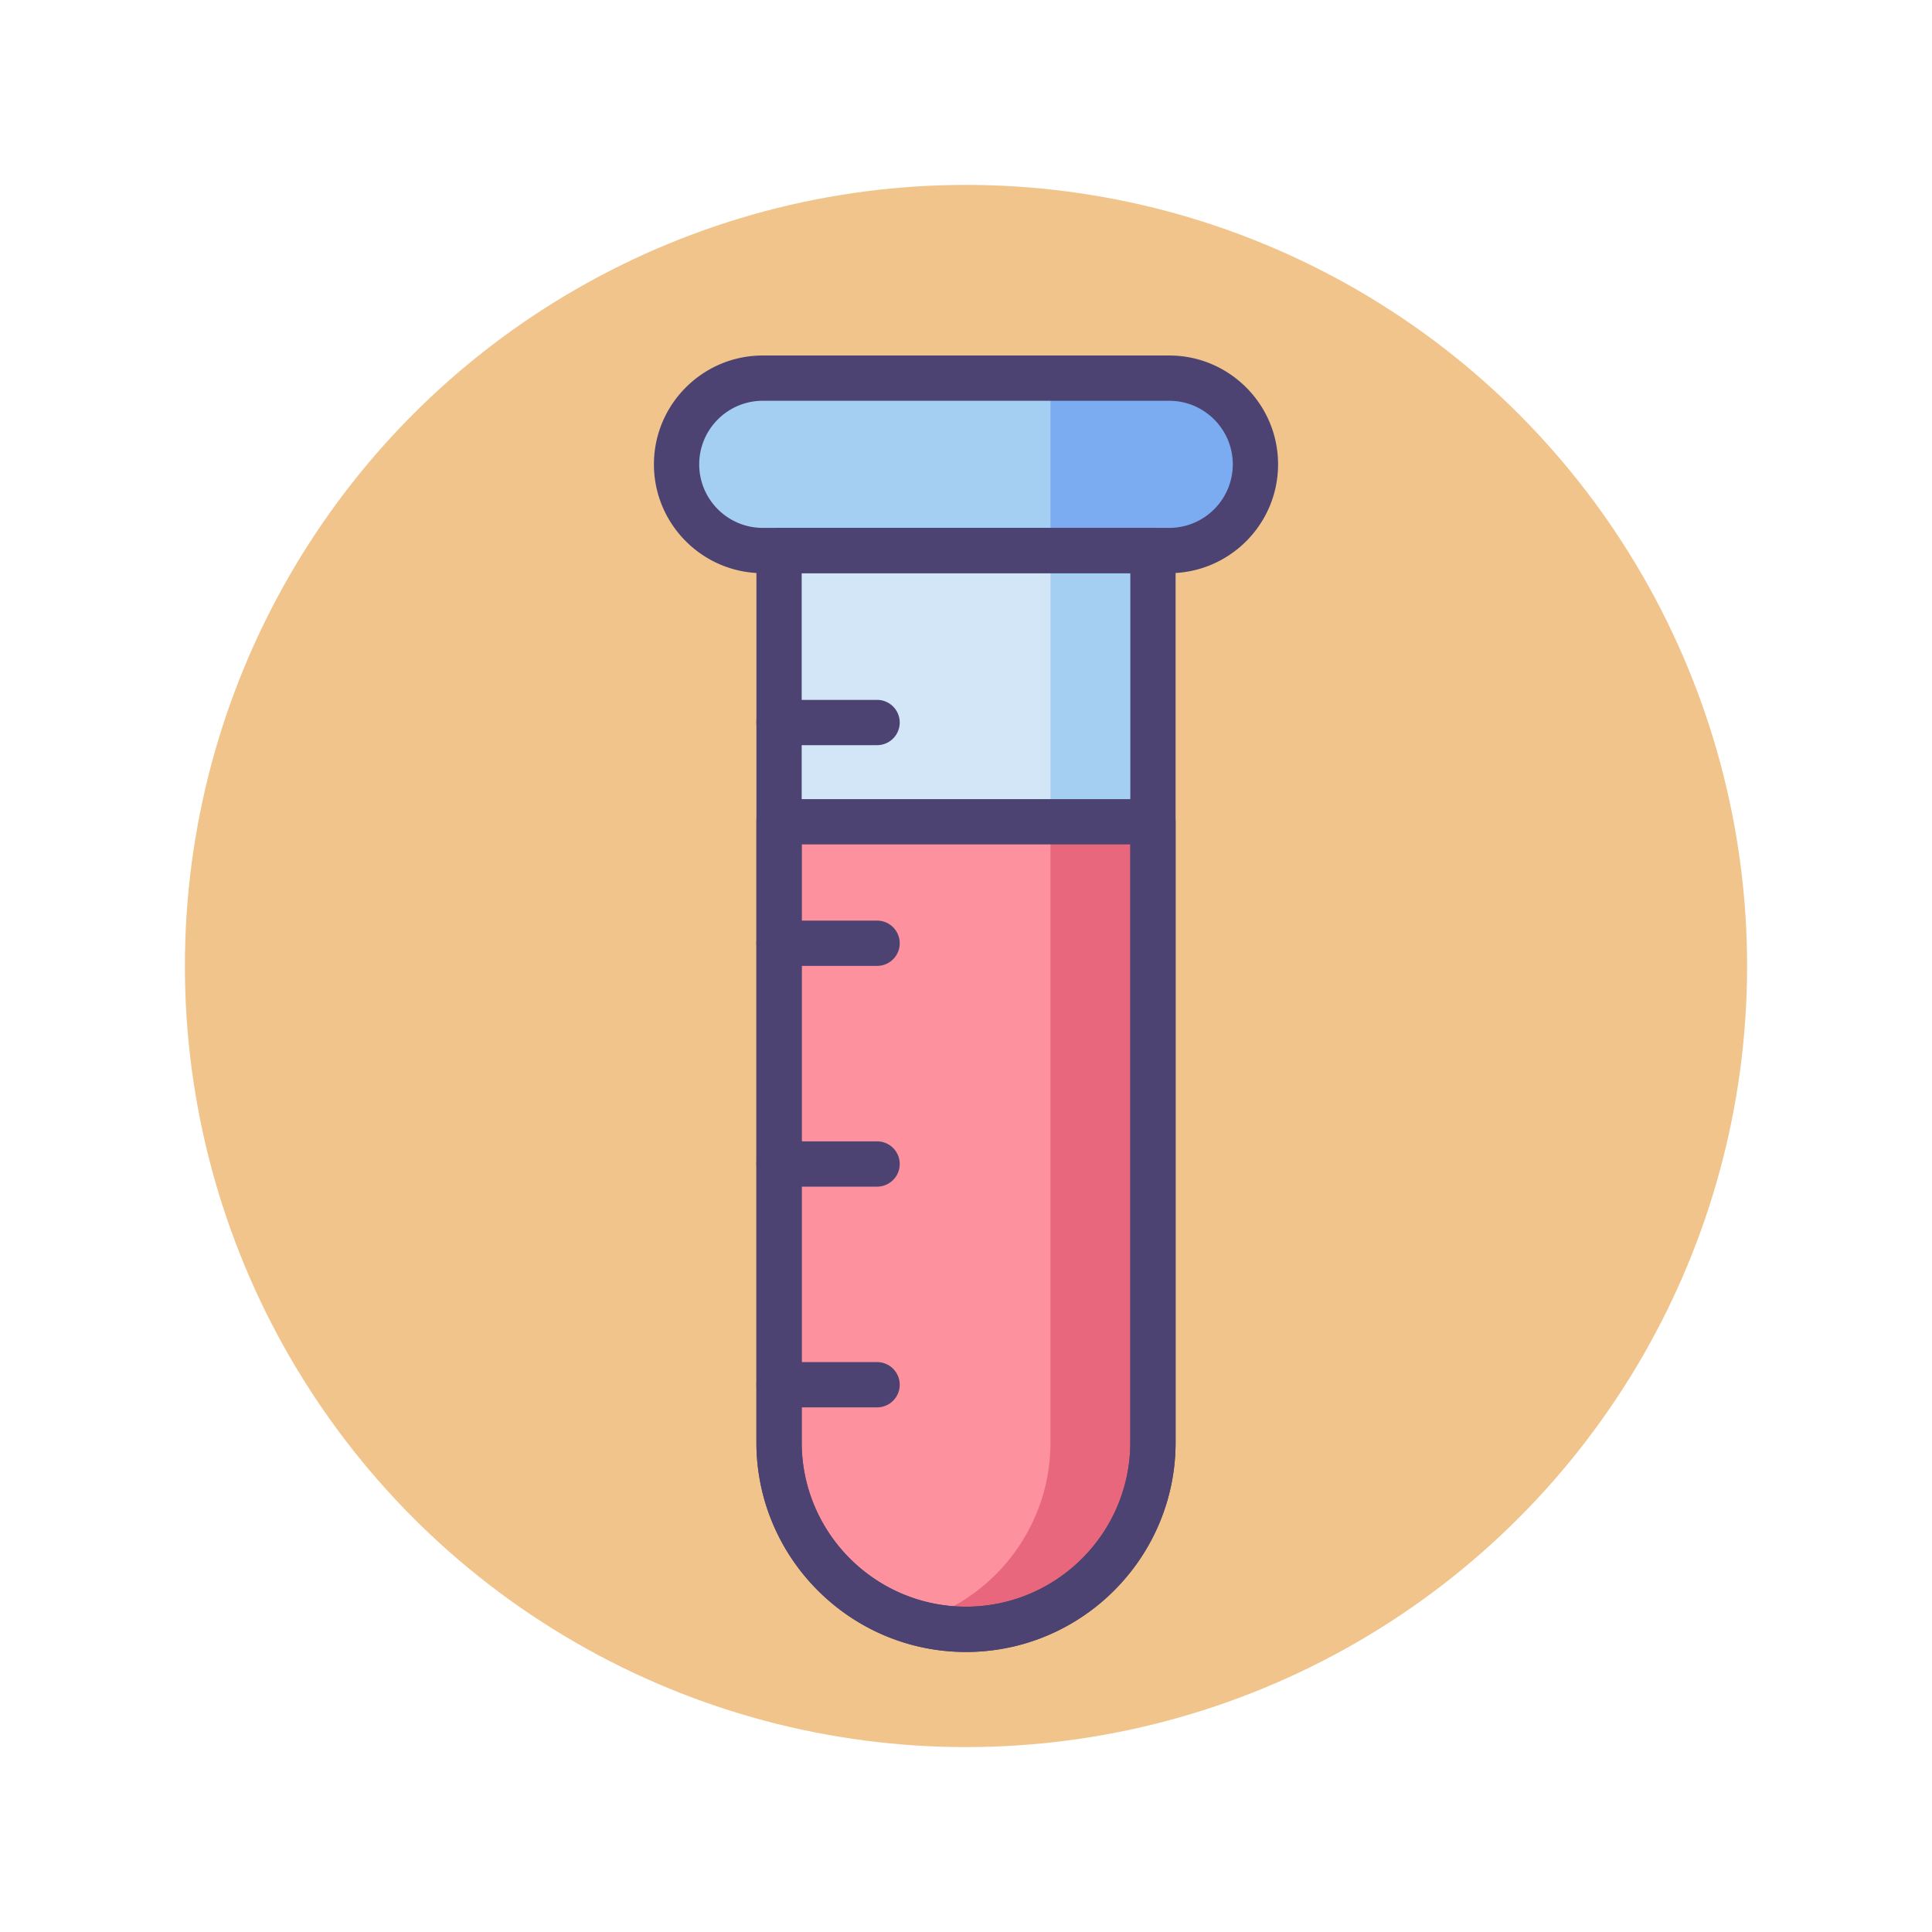
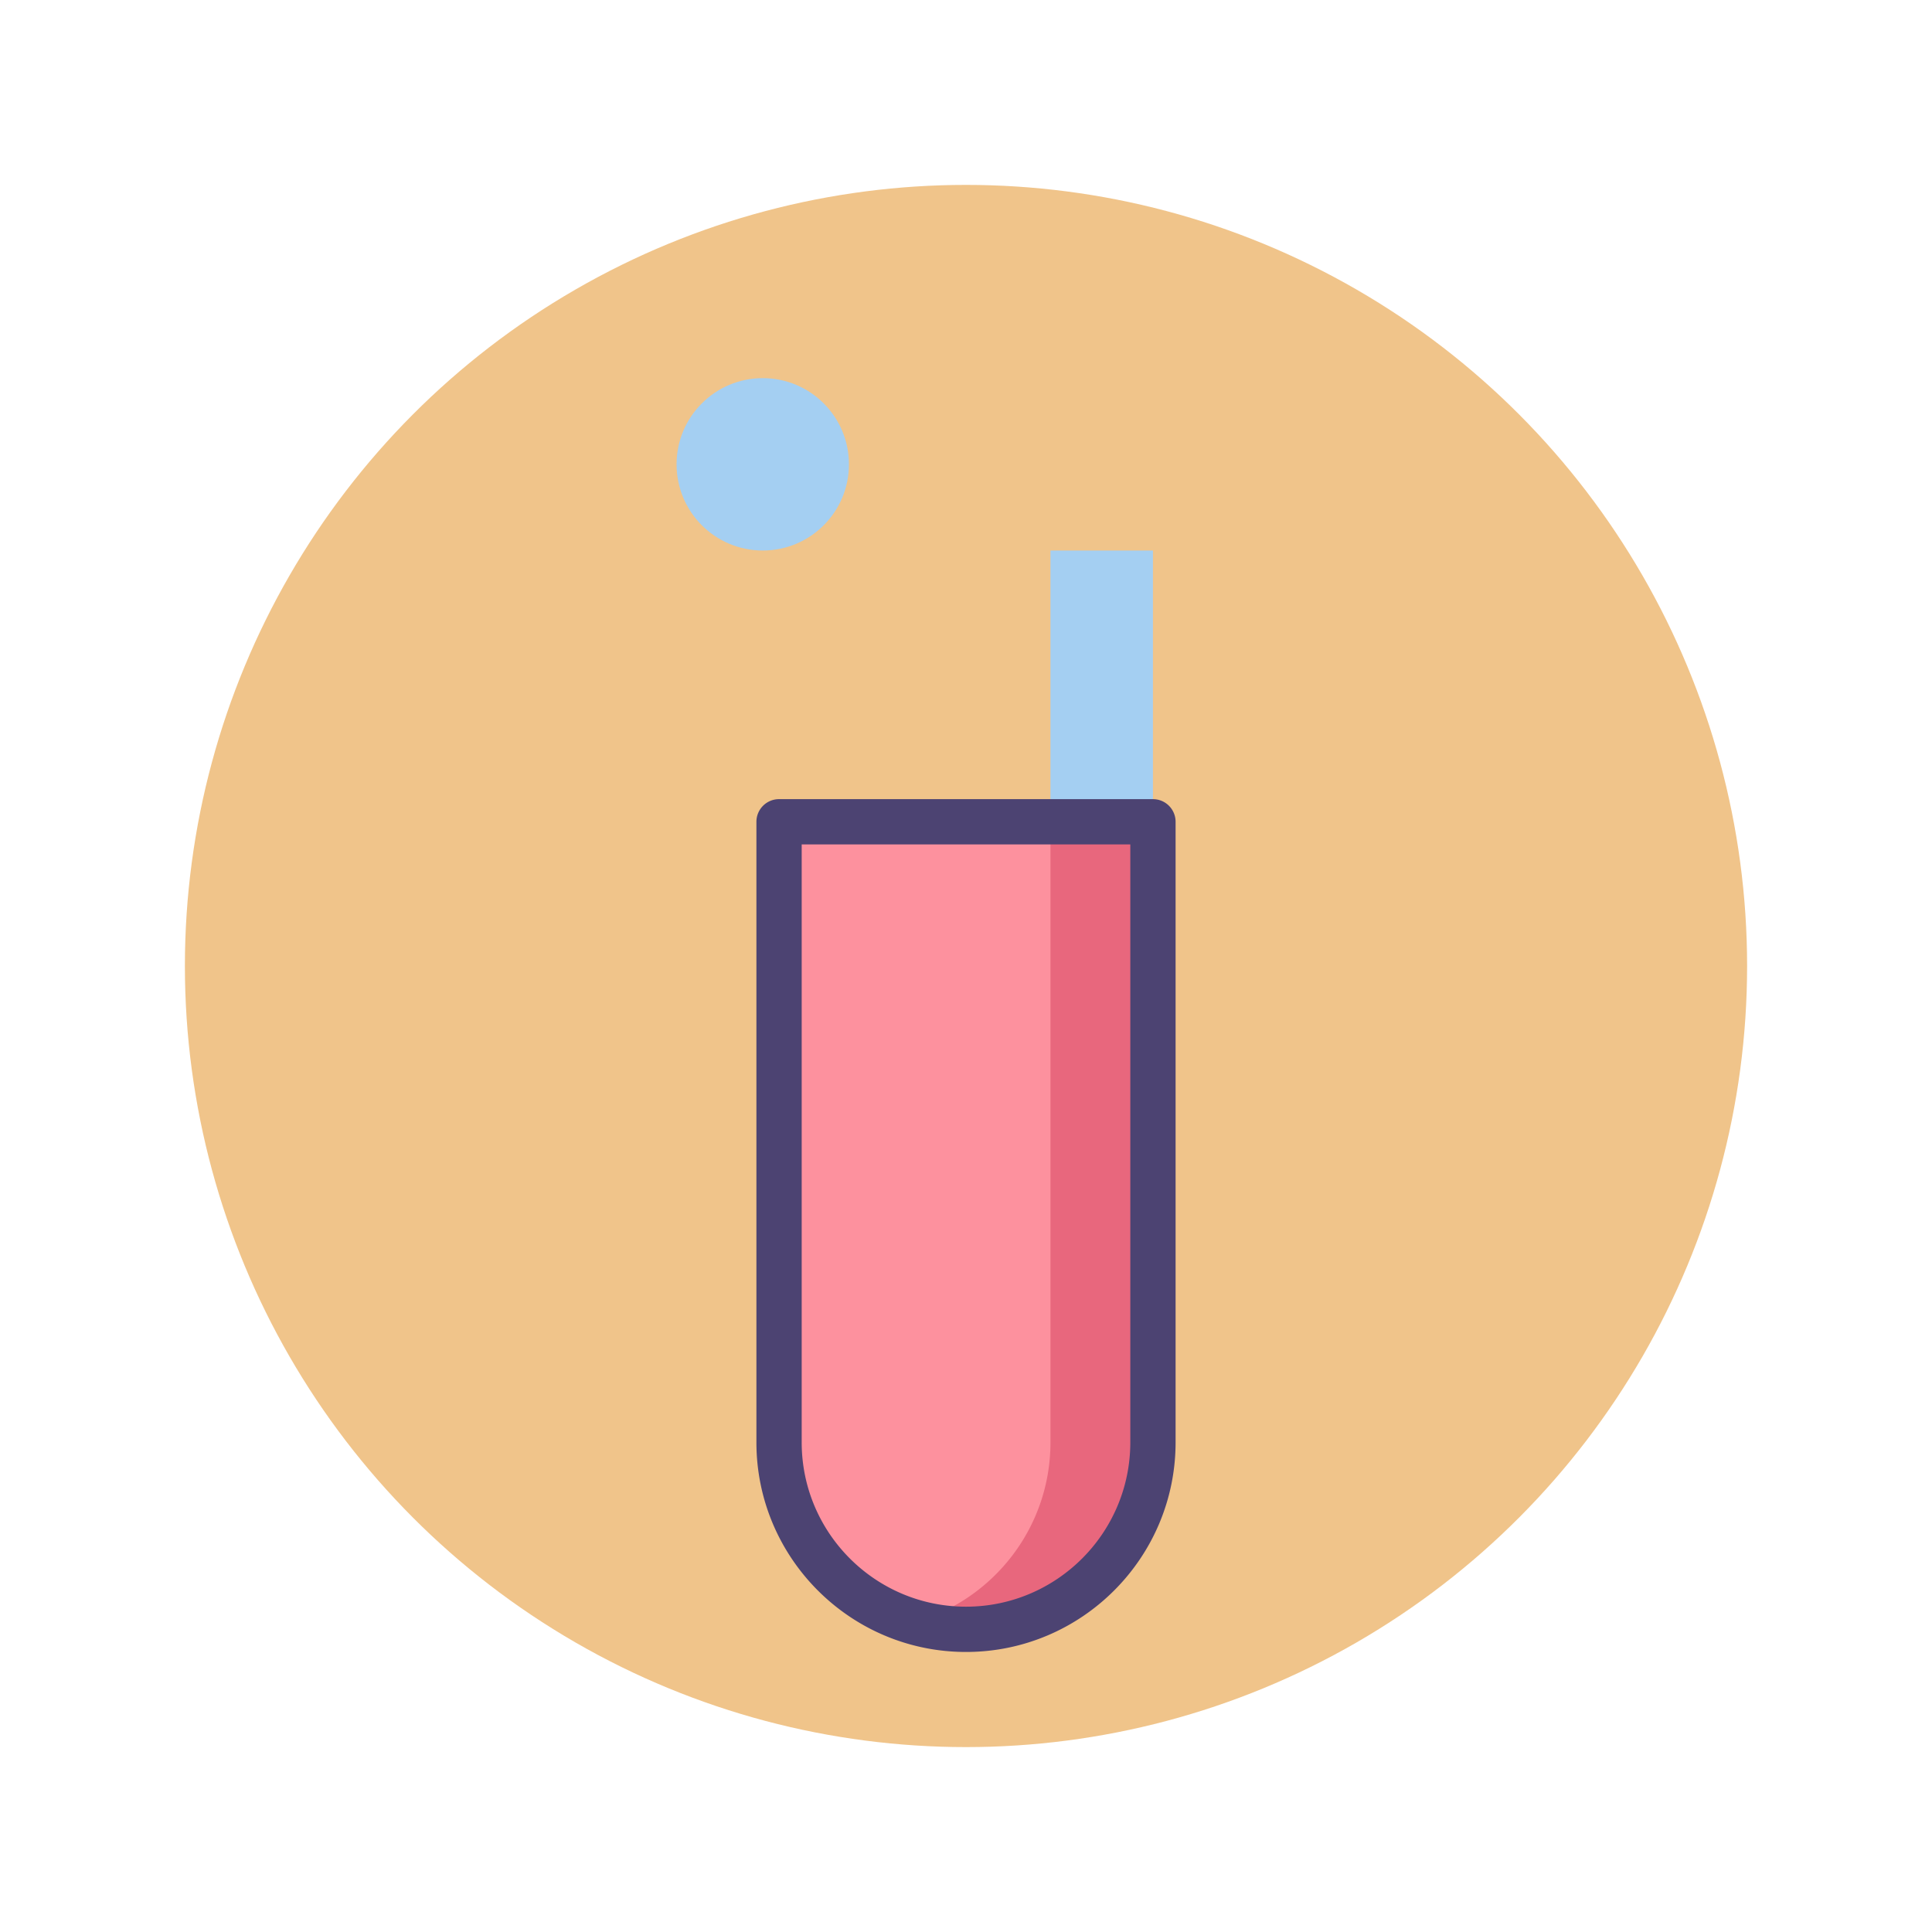
<svg xmlns="http://www.w3.org/2000/svg" version="1.1" id="Icon_Set" x="0" y="0" viewBox="0 0 512 512" style="enable-background:new 0 0 512 512" xml:space="preserve">
  <style>.st2{fill:#4c4372}.st4{fill:#a4cff2}</style>
  <g id="Test_Tube">
    <circle cx="256" cy="256" r="207" style="fill:#f0c48a" />
-     <path class="st4" d="M309.86 145.895H202.14c-12.615 0-22.842-10.227-22.842-22.842 0-12.615 10.227-22.842 22.842-22.842h107.72c12.615 0 22.842 10.227 22.842 22.842-.001 12.616-10.227 22.842-22.842 22.842z" />
-     <path d="M309.86 100.212h-31.476v45.683h31.476c12.615 0 22.841-10.227 22.841-22.842 0-12.614-10.226-22.841-22.841-22.841z" style="fill:#7babf1" />
-     <path d="M256 431.787c-27.362 0-49.543-22.181-49.543-49.542v-236.35h99.085v236.349c0 27.362-22.18 49.543-49.542 49.543z" style="fill:#d3e6f8" />
+     <path class="st4" d="M309.86 145.895H202.14c-12.615 0-22.842-10.227-22.842-22.842 0-12.615 10.227-22.842 22.842-22.842c12.615 0 22.842 10.227 22.842 22.842-.001 12.616-10.227 22.842-22.842 22.842z" />
    <path class="st4" d="M278.383 145.895v236.35c0 22.65-15.206 41.736-35.963 47.643a49.545 49.545 0 0 0 13.579 1.899c27.362 0 49.542-22.181 49.542-49.542v-236.35h-27.158z" />
    <path d="M206.458 217.78v164.465c0 27.362 22.181 49.543 49.542 49.543 27.362 0 49.542-22.182 49.542-49.543V217.78h-99.084z" style="fill:#fd919e" />
    <path d="M278.383 217.78v164.464c0 22.651-15.206 41.737-35.963 47.644a49.507 49.507 0 0 0 13.579 1.9c27.362 0 49.542-22.182 49.542-49.544V217.78h-27.158z" style="fill:#e8677d" />
-     <path class="st2" d="M309.86 151.896H202.14c-15.903 0-28.842-12.938-28.842-28.842s12.938-28.842 28.842-28.842h107.72c15.903 0 28.842 12.938 28.842 28.842s-12.939 28.842-28.842 28.842zm-107.72-45.684c-9.287 0-16.842 7.556-16.842 16.842s7.555 16.842 16.842 16.842h107.72c9.287 0 16.842-7.556 16.842-16.842s-7.555-16.842-16.842-16.842H202.14zM232.437 197.475h-25.979a6 6 0 0 1 0-12h25.979a6 6 0 0 1 0 12zM232.437 255.972h-25.979a6 6 0 0 1 0-12h25.979a6 6 0 0 1 0 12zM232.437 314.47h-25.979a6 6 0 0 1 0-12h25.979a6 6 0 0 1 0 12zM232.437 372.968h-25.979a6 6 0 0 1 0-12h25.979a6 6 0 0 1 0 12z" />
    <path class="st2" d="M256 437.787c-30.626 0-55.542-24.916-55.542-55.543V217.779a6 6 0 0 1 6-6h99.085a6 6 0 0 1 6 6v164.465c-.001 30.627-24.917 55.543-55.543 55.543zm-43.542-214.008v158.465c0 24.01 19.533 43.543 43.542 43.543s43.542-19.533 43.542-43.543V223.779h-87.084z" />
-     <path class="st2" d="M256 437.787c-30.626 0-55.542-24.916-55.542-55.542v-236.35a6 6 0 0 1 6-6h99.085a6 6 0 0 1 6 6v236.35c-.001 30.626-24.917 55.542-55.543 55.542zm-43.542-285.891v230.35c0 24.009 19.533 43.542 43.542 43.542s43.542-19.533 43.542-43.542v-230.35h-87.084z" />
  </g>
</svg>